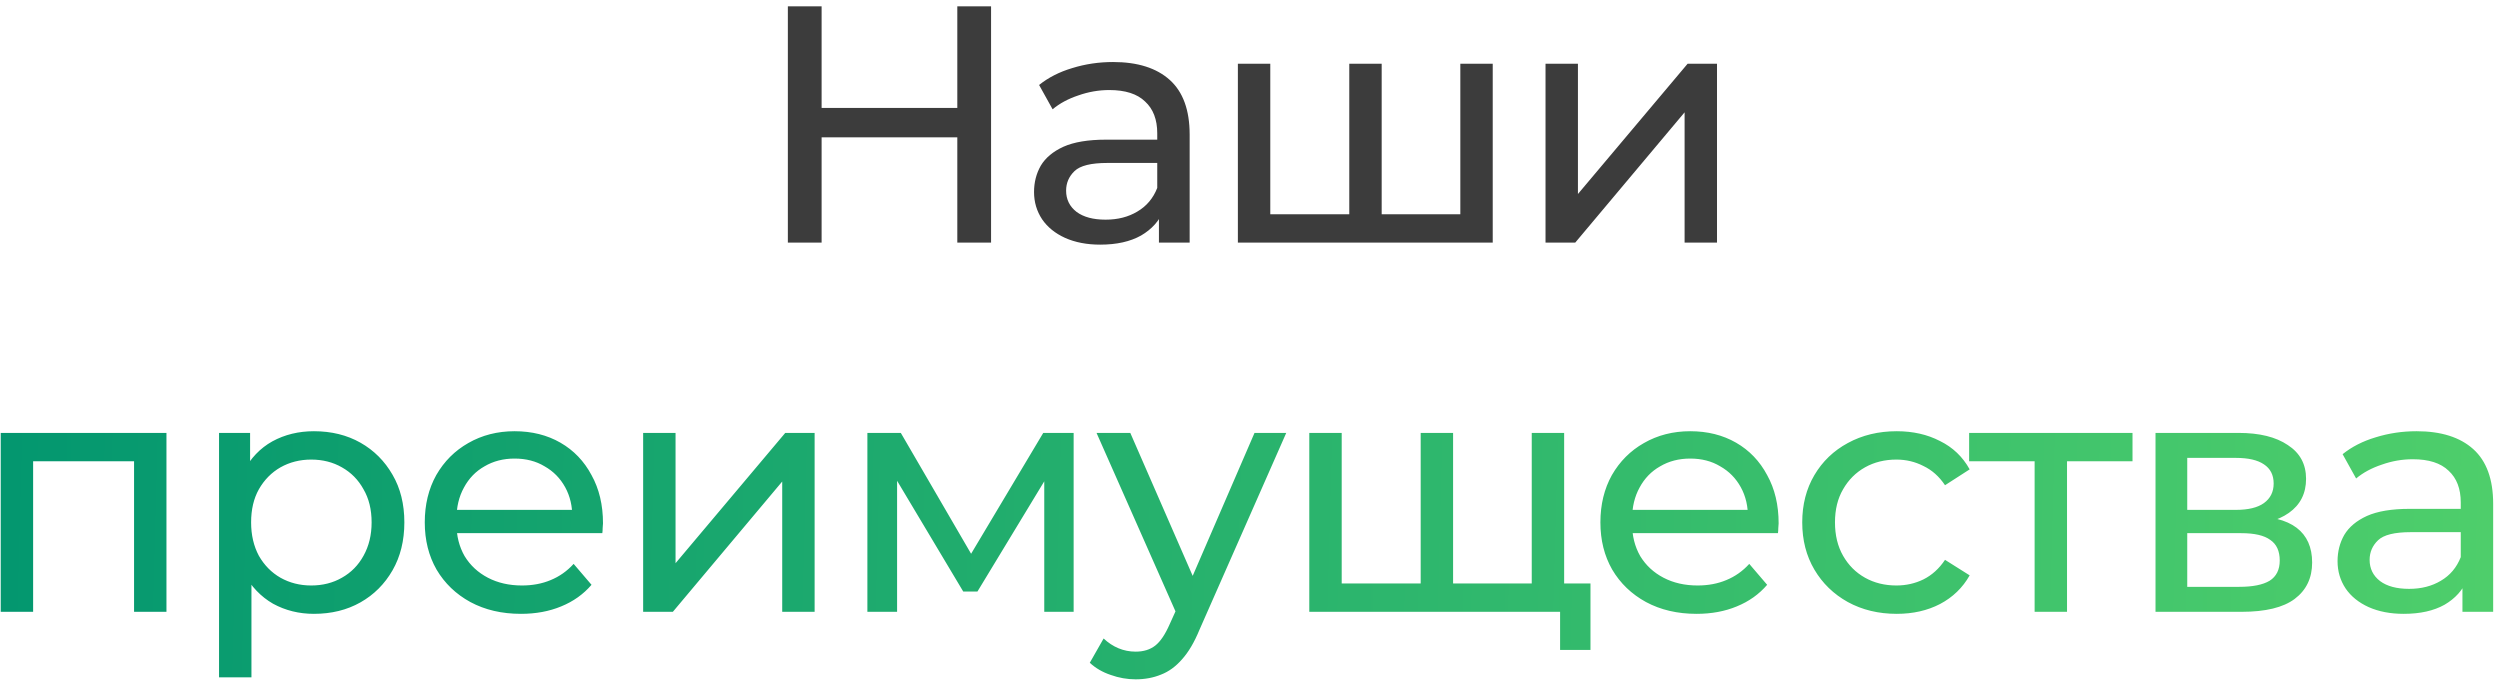
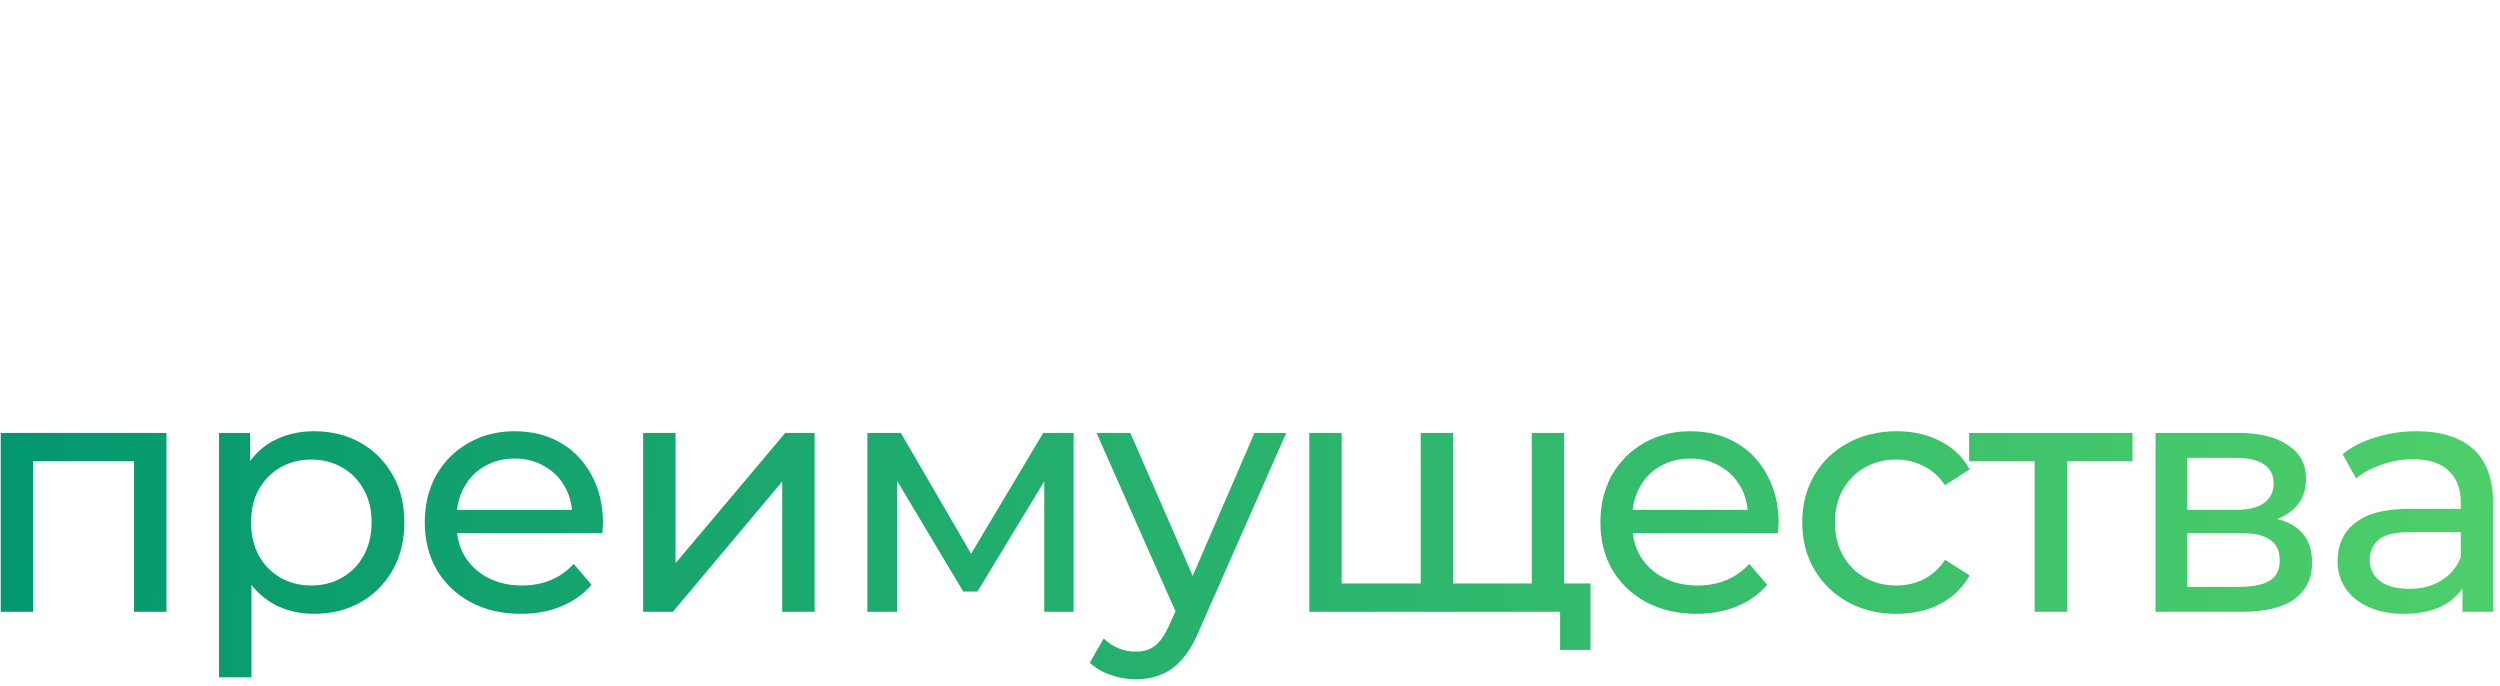
<svg xmlns="http://www.w3.org/2000/svg" width="237" height="65" viewBox="0 0 237 65" fill="none">
-   <path d="M90.753 0.6H93.953V23H90.753V0.6ZM77.889 23H74.689V0.6H77.889V23ZM91.041 13.016H77.569V10.232H91.041V13.016ZM109.867 23V19.416L109.707 18.744V12.632C109.707 11.331 109.323 10.328 108.555 9.624C107.809 8.899 106.678 8.536 105.163 8.536C104.161 8.536 103.179 8.707 102.219 9.048C101.259 9.368 100.449 9.805 99.787 10.36L98.507 8.056C99.382 7.352 100.427 6.819 101.643 6.456C102.881 6.072 104.171 5.88 105.515 5.88C107.841 5.88 109.633 6.445 110.891 7.576C112.15 8.707 112.779 10.435 112.779 12.76V23H109.867ZM104.299 23.192C103.041 23.192 101.931 22.979 100.971 22.552C100.033 22.125 99.307 21.539 98.795 20.792C98.283 20.024 98.027 19.16 98.027 18.2C98.027 17.283 98.241 16.451 98.667 15.704C99.115 14.957 99.83 14.36 100.811 13.912C101.814 13.464 103.158 13.24 104.843 13.24H110.219V15.448H104.971C103.435 15.448 102.401 15.704 101.867 16.216C101.334 16.728 101.067 17.347 101.067 18.072C101.067 18.904 101.398 19.576 102.059 20.088C102.721 20.579 103.638 20.824 104.811 20.824C105.963 20.824 106.966 20.568 107.819 20.056C108.694 19.544 109.323 18.797 109.707 17.816L110.315 19.928C109.91 20.931 109.195 21.731 108.171 22.328C107.147 22.904 105.857 23.192 104.299 23.192ZM128.615 20.312L127.911 21.112V6.04H130.983V21.112L130.215 20.312H139.175L138.439 21.112V6.04H141.511V23H117.351V6.04H120.423V21.112L119.687 20.312H128.615ZM146.516 23V6.04H149.588V18.392L159.988 6.04H162.772V23H159.7V10.648L149.332 23H146.516Z" fill="#3C3C3C" />
  <path d="M0.068 58V41.04H15.78V58H12.709V42.96L13.444 43.728H2.405L3.14 42.96V58H0.068ZM29.757 58.192C28.349 58.192 27.058 57.872 25.885 57.232C24.733 56.571 23.805 55.6 23.101 54.32C22.418 53.04 22.077 51.44 22.077 49.52C22.077 47.6 22.407 46 23.069 44.72C23.751 43.44 24.669 42.48 25.821 41.84C26.994 41.2 28.306 40.88 29.757 40.88C31.421 40.88 32.893 41.243 34.173 41.968C35.453 42.693 36.466 43.707 37.213 45.008C37.959 46.288 38.333 47.792 38.333 49.52C38.333 51.248 37.959 52.763 37.213 54.064C36.466 55.365 35.453 56.379 34.173 57.104C32.893 57.829 31.421 58.192 29.757 58.192ZM20.765 64.208V41.04H23.709V45.616L23.517 49.552L23.837 53.488V64.208H20.765ZM29.501 55.504C30.589 55.504 31.559 55.259 32.413 54.768C33.287 54.277 33.97 53.584 34.461 52.688C34.973 51.771 35.229 50.715 35.229 49.52C35.229 48.304 34.973 47.259 34.461 46.384C33.97 45.488 33.287 44.795 32.413 44.304C31.559 43.813 30.589 43.568 29.501 43.568C28.434 43.568 27.463 43.813 26.589 44.304C25.735 44.795 25.053 45.488 24.541 46.384C24.05 47.259 23.805 48.304 23.805 49.52C23.805 50.715 24.05 51.771 24.541 52.688C25.053 53.584 25.735 54.277 26.589 54.768C27.463 55.259 28.434 55.504 29.501 55.504ZM49.388 58.192C47.575 58.192 45.975 57.819 44.588 57.072C43.223 56.325 42.156 55.301 41.388 54C40.641 52.699 40.268 51.205 40.268 49.52C40.268 47.835 40.631 46.341 41.356 45.04C42.103 43.739 43.116 42.725 44.396 42C45.697 41.253 47.159 40.88 48.78 40.88C50.423 40.88 51.873 41.243 53.132 41.968C54.391 42.693 55.372 43.717 56.076 45.04C56.801 46.341 57.164 47.867 57.164 49.616C57.164 49.744 57.153 49.893 57.132 50.064C57.132 50.235 57.121 50.395 57.1 50.544H42.668V48.336H55.5L54.252 49.104C54.273 48.016 54.049 47.045 53.58 46.192C53.111 45.339 52.46 44.677 51.628 44.208C50.817 43.717 49.868 43.472 48.78 43.472C47.713 43.472 46.764 43.717 45.932 44.208C45.1 44.677 44.449 45.349 43.98 46.224C43.511 47.077 43.276 48.059 43.276 49.168V49.68C43.276 50.811 43.532 51.824 44.044 52.72C44.577 53.595 45.313 54.277 46.252 54.768C47.191 55.259 48.268 55.504 49.484 55.504C50.487 55.504 51.393 55.333 52.204 54.992C53.036 54.651 53.761 54.139 54.38 53.456L56.076 55.44C55.308 56.336 54.348 57.019 53.196 57.488C52.065 57.957 50.796 58.192 49.388 58.192ZM60.97 58V41.04H64.042V53.392L74.442 41.04H77.226V58H74.154V45.648L63.786 58H60.97ZM82.228 58V41.04H85.397L92.692 53.584H91.412L98.9 41.04H101.781V58H98.996V44.496L99.508 44.784L92.66 56.08H91.317L84.436 44.56L85.044 44.432V58H82.228ZM107.664 64.4C106.853 64.4 106.064 64.261 105.296 63.984C104.528 63.728 103.866 63.344 103.312 62.832L104.624 60.528C105.05 60.933 105.52 61.243 106.032 61.456C106.544 61.669 107.088 61.776 107.664 61.776C108.41 61.776 109.029 61.584 109.52 61.2C110.01 60.816 110.469 60.133 110.896 59.152L111.952 56.816L112.272 56.432L118.928 41.04H121.936L113.712 59.696C113.221 60.891 112.666 61.829 112.048 62.512C111.45 63.195 110.789 63.675 110.064 63.952C109.338 64.251 108.538 64.4 107.664 64.4ZM111.696 58.544L103.952 41.04H107.152L113.744 56.144L111.696 58.544ZM135.385 55.312L134.681 56.112V41.04H137.753V56.112L136.985 55.312H145.945L145.209 56.112V41.04H148.281V58H124.121V41.04H127.193V56.112L126.457 55.312H135.385ZM147.897 61.616V57.2L148.633 58H145.049V55.312H150.777V61.616H147.897ZM160.838 58.192C159.025 58.192 157.425 57.819 156.038 57.072C154.673 56.325 153.606 55.301 152.838 54C152.091 52.699 151.718 51.205 151.718 49.52C151.718 47.835 152.081 46.341 152.806 45.04C153.553 43.739 154.566 42.725 155.846 42C157.147 41.253 158.609 40.88 160.23 40.88C161.873 40.88 163.323 41.243 164.582 41.968C165.841 42.693 166.822 43.717 167.526 45.04C168.251 46.341 168.614 47.867 168.614 49.616C168.614 49.744 168.603 49.893 168.582 50.064C168.582 50.235 168.571 50.395 168.55 50.544H154.118V48.336H166.95L165.702 49.104C165.723 48.016 165.499 47.045 165.03 46.192C164.561 45.339 163.91 44.677 163.078 44.208C162.267 43.717 161.318 43.472 160.23 43.472C159.163 43.472 158.214 43.717 157.382 44.208C156.55 44.677 155.899 45.349 155.43 46.224C154.961 47.077 154.726 48.059 154.726 49.168V49.68C154.726 50.811 154.982 51.824 155.494 52.72C156.027 53.595 156.763 54.277 157.702 54.768C158.641 55.259 159.718 55.504 160.934 55.504C161.937 55.504 162.843 55.333 163.654 54.992C164.486 54.651 165.211 54.139 165.83 53.456L167.526 55.44C166.758 56.336 165.798 57.019 164.646 57.488C163.515 57.957 162.246 58.192 160.838 58.192ZM179.812 58.192C178.084 58.192 176.537 57.819 175.172 57.072C173.828 56.325 172.772 55.301 172.004 54C171.236 52.699 170.852 51.205 170.852 49.52C170.852 47.835 171.236 46.341 172.004 45.04C172.772 43.739 173.828 42.725 175.172 42C176.537 41.253 178.084 40.88 179.812 40.88C181.348 40.88 182.713 41.189 183.908 41.808C185.124 42.405 186.062 43.301 186.724 44.496L184.388 46C183.833 45.168 183.15 44.56 182.34 44.176C181.55 43.771 180.697 43.568 179.78 43.568C178.67 43.568 177.678 43.813 176.804 44.304C175.929 44.795 175.236 45.488 174.724 46.384C174.212 47.259 173.956 48.304 173.956 49.52C173.956 50.736 174.212 51.792 174.724 52.688C175.236 53.584 175.929 54.277 176.804 54.768C177.678 55.259 178.67 55.504 179.78 55.504C180.697 55.504 181.55 55.312 182.34 54.928C183.15 54.523 183.833 53.904 184.388 53.072L186.724 54.544C186.062 55.717 185.124 56.624 183.908 57.264C182.713 57.883 181.348 58.192 179.812 58.192ZM192.882 58V42.928L193.65 43.728H186.674V41.04H202.162V43.728H195.218L195.954 42.928V58H192.882ZM204.343 58V41.04H212.215C214.199 41.04 215.757 41.424 216.887 42.192C218.039 42.939 218.615 44.005 218.615 45.392C218.615 46.779 218.071 47.856 216.983 48.624C215.917 49.371 214.498 49.744 212.727 49.744L213.207 48.912C215.234 48.912 216.738 49.285 217.719 50.032C218.701 50.779 219.191 51.877 219.191 53.328C219.191 54.8 218.637 55.952 217.527 56.784C216.439 57.595 214.765 58 212.503 58H204.343ZM207.351 55.632H212.279C213.559 55.632 214.519 55.44 215.159 55.056C215.799 54.651 216.119 54.011 216.119 53.136C216.119 52.24 215.821 51.589 215.223 51.184C214.647 50.757 213.73 50.544 212.471 50.544H207.351V55.632ZM207.351 48.336H211.959C213.133 48.336 214.018 48.123 214.615 47.696C215.234 47.248 215.543 46.629 215.543 45.84C215.543 45.029 215.234 44.421 214.615 44.016C214.018 43.611 213.133 43.408 211.959 43.408H207.351V48.336ZM233.44 58V54.416L233.28 53.744V47.632C233.28 46.331 232.896 45.328 232.128 44.624C231.381 43.899 230.25 43.536 228.736 43.536C227.733 43.536 226.752 43.707 225.792 44.048C224.832 44.368 224.021 44.805 223.36 45.36L222.08 43.056C222.954 42.352 224 41.819 225.216 41.456C226.453 41.072 227.744 40.88 229.088 40.88C231.413 40.88 233.205 41.445 234.464 42.576C235.722 43.707 236.352 45.435 236.352 47.76V58H233.44ZM227.872 58.192C226.613 58.192 225.504 57.979 224.544 57.552C223.605 57.125 222.88 56.539 222.368 55.792C221.856 55.024 221.6 54.16 221.6 53.2C221.6 52.283 221.813 51.451 222.24 50.704C222.688 49.957 223.402 49.36 224.384 48.912C225.386 48.464 226.73 48.24 228.416 48.24H233.792V50.448H228.544C227.008 50.448 225.973 50.704 225.44 51.216C224.906 51.728 224.64 52.347 224.64 53.072C224.64 53.904 224.97 54.576 225.632 55.088C226.293 55.579 227.21 55.824 228.384 55.824C229.536 55.824 230.538 55.568 231.392 55.056C232.266 54.544 232.896 53.797 233.28 52.816L233.888 54.928C233.482 55.931 232.768 56.731 231.744 57.328C230.72 57.904 229.429 58.192 227.872 58.192Z" fill="url(#paint0_linear_72_2869)" />
  <defs>
    <linearGradient id="paint0_linear_72_2869" x1="-4" y1="29.151" x2="239.908" y2="35.727" gradientUnits="userSpaceOnUse">
      <stop stop-color="#02966F" />
      <stop offset="1" stop-color="#4FCF6B" />
    </linearGradient>
  </defs>
</svg>